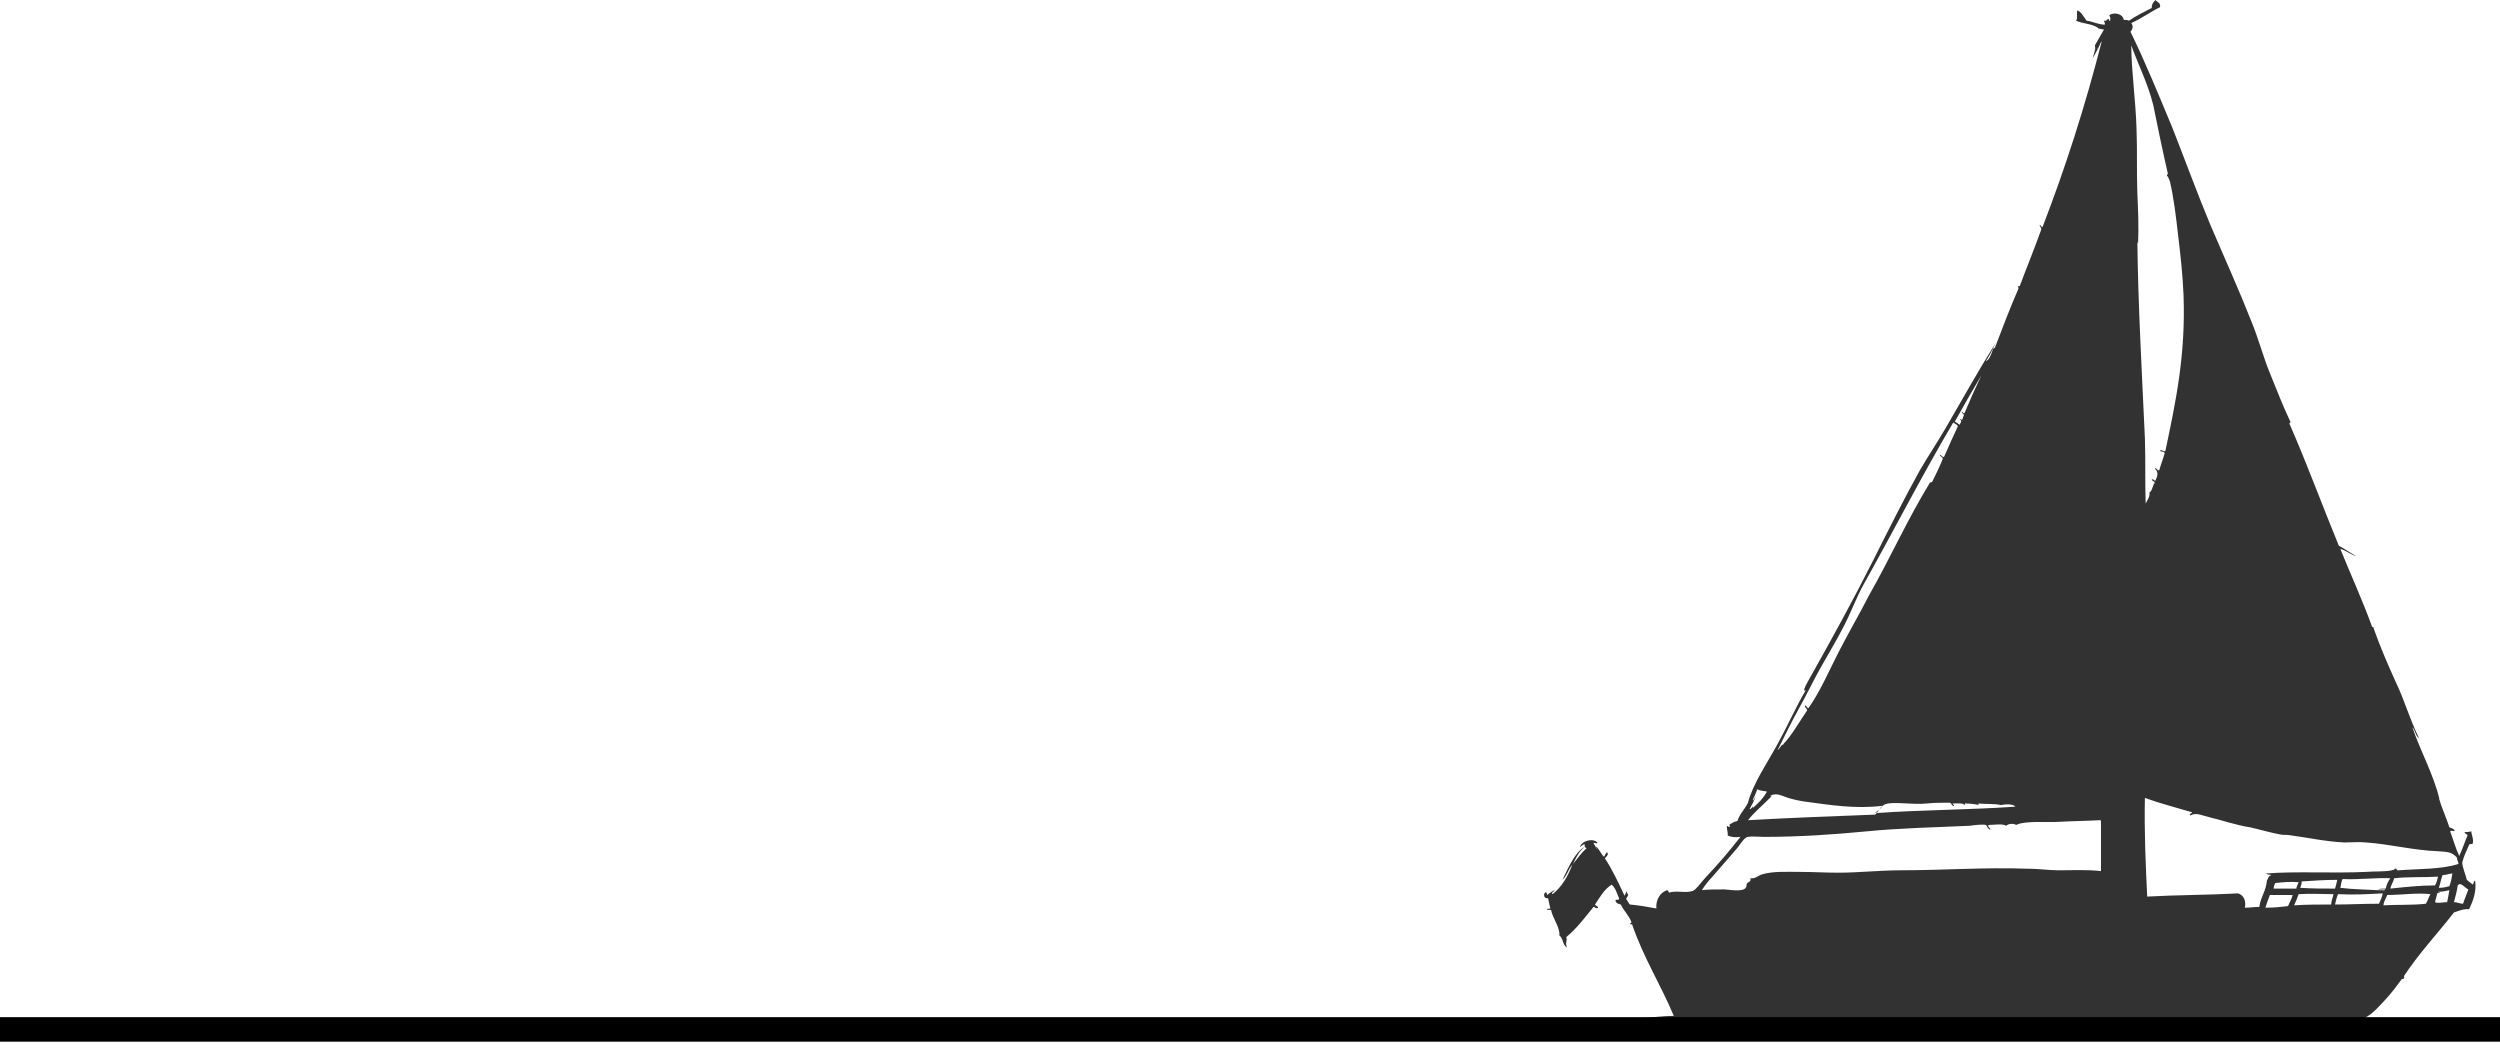
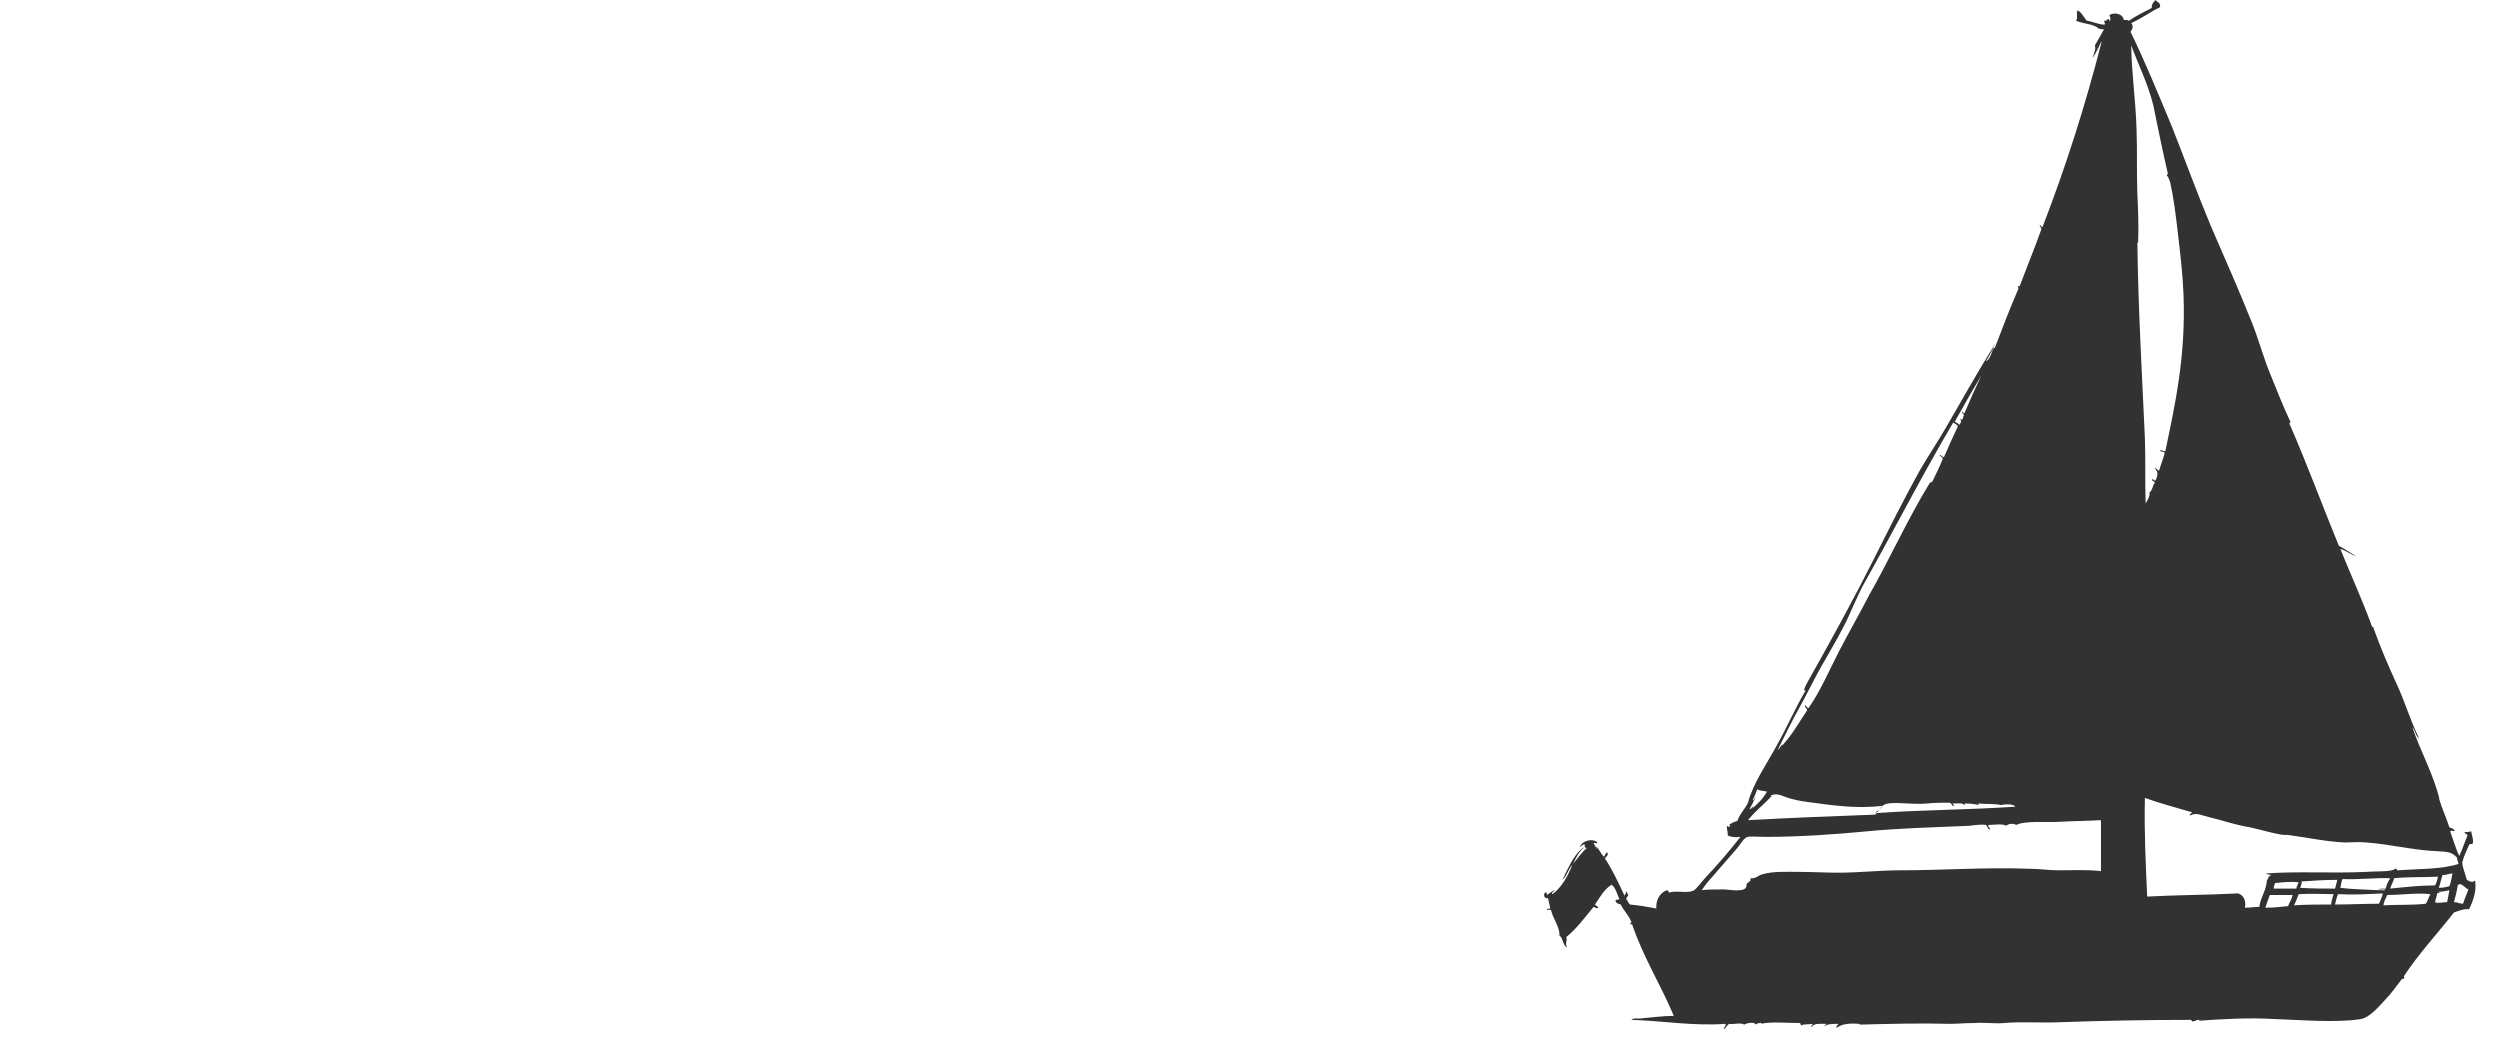
<svg xmlns="http://www.w3.org/2000/svg" width="102" height="43" viewBox="0 0 102 43" fill="none">
-   <path fill-rule="evenodd" clip-rule="evenodd" d="M63.037 36.417C63.13 36.385 63.099 36.482 63.13 36.515C63.191 36.45 63.315 36.385 63.408 36.32C63.47 36.352 63.253 36.417 63.346 36.482C63.717 36.19 63.964 35.768 64.15 35.281C63.995 35.444 63.933 35.736 63.748 35.898C63.933 35.508 64.119 35.087 64.397 34.762C64.459 34.697 64.551 34.6 64.644 34.567C64.428 34.73 64.304 34.989 64.18 35.249C64.366 35.022 64.52 34.794 64.737 34.6C64.613 34.567 64.675 34.502 64.644 34.437C64.582 34.47 64.52 34.502 64.459 34.567C64.52 34.308 64.984 34.178 65.169 34.373C65.169 34.47 65.046 34.34 65.015 34.405C65.077 34.47 65.108 34.632 65.169 34.632C65.138 34.6 65.108 34.567 65.108 34.535C65.231 34.6 65.324 34.859 65.447 34.957C65.478 34.892 65.509 34.827 65.571 34.762C65.571 34.794 65.602 34.827 65.602 34.859C65.571 34.924 65.54 34.957 65.478 35.022C65.787 35.476 66.035 36.028 66.282 36.547C66.313 36.482 66.344 36.417 66.374 36.352C66.374 36.417 66.405 36.482 66.436 36.515C66.405 36.58 66.374 36.612 66.344 36.677C66.405 36.742 66.436 36.839 66.498 36.904C66.869 36.937 67.24 37.002 67.58 37.066C67.549 36.709 67.734 36.417 68.012 36.32C68.074 36.32 68.074 36.417 68.105 36.417C68.414 36.32 68.754 36.45 69.063 36.352C69.218 36.288 69.434 35.963 69.588 35.801C70.083 35.281 70.608 34.665 71.01 34.145C70.794 34.178 70.577 34.145 70.485 34.08C70.516 34.016 70.454 33.853 70.454 33.723C70.485 33.658 70.546 33.788 70.577 33.723C70.608 33.658 70.546 33.691 70.546 33.658C70.639 33.593 70.732 33.529 70.886 33.496C70.979 33.204 71.195 33.009 71.319 32.75C71.504 32.003 72.123 31.094 72.493 30.413C72.926 29.634 73.266 28.855 73.668 28.173C73.668 28.141 73.637 28.173 73.637 28.173C73.606 28.173 73.606 28.173 73.606 28.206C73.606 28.043 73.73 27.881 73.791 27.751C74.688 26.161 75.615 24.473 76.449 22.818C77.067 21.584 77.685 20.351 78.334 19.182C78.674 18.598 79.045 18.046 79.385 17.462C80.065 16.294 80.714 15.125 81.424 13.989C81.301 14.249 81.177 14.508 81.023 14.736C81.146 14.703 81.239 14.476 81.301 14.281C81.301 14.216 81.362 14.216 81.393 14.184C81.703 13.373 82.011 12.561 82.351 11.782C82.351 11.717 82.351 11.717 82.32 11.685C82.351 11.652 82.382 11.717 82.413 11.652C82.691 10.906 83 10.159 83.278 9.38C83.309 9.283 83.217 9.25 83.217 9.185C83.309 9.185 83.278 9.315 83.34 9.25C84.267 6.849 85.071 4.349 85.751 1.688C85.658 1.785 85.658 1.947 85.565 1.98C85.565 2.045 85.596 1.947 85.627 1.947C85.534 2.077 85.473 2.24 85.38 2.369C85.411 2.272 85.442 2.175 85.473 2.045C85.504 1.98 85.473 1.915 85.473 1.85C85.596 1.623 85.72 1.428 85.844 1.201C85.751 1.201 85.689 1.168 85.627 1.168C85.442 0.974 84.978 0.974 84.7 0.844C84.793 0.747 84.7 0.552 84.762 0.422C84.916 0.487 85.009 0.682 85.133 0.844C85.38 0.876 85.627 1.006 85.874 1.006C85.905 0.909 85.844 0.941 85.844 0.844C85.967 0.876 85.936 0.779 86.029 0.779C86.06 0.779 86.06 0.909 86.091 0.844C86.122 0.714 86.091 0.714 86.06 0.617C86.245 0.487 86.616 0.552 86.647 0.811C86.74 0.811 86.802 0.811 86.863 0.844C87.141 0.649 87.481 0.487 87.79 0.325C87.79 0.162 87.852 0.097 87.945 0C88.007 0.097 88.161 0.097 88.13 0.292C87.729 0.487 87.389 0.747 86.956 0.941C87.049 1.071 87.018 1.168 86.925 1.298C87.543 2.564 88.069 3.862 88.625 5.193C89.15 6.524 89.645 7.887 90.201 9.218C90.757 10.516 91.344 11.815 91.87 13.145C92.148 13.827 92.333 14.541 92.611 15.223C92.889 15.904 93.137 16.553 93.446 17.203C93.477 17.267 93.384 17.235 93.415 17.3C94.126 18.923 94.744 20.61 95.424 22.266C95.671 22.396 95.887 22.558 96.134 22.688C95.887 22.623 95.733 22.461 95.485 22.396C95.918 23.467 96.382 24.473 96.783 25.576C96.814 25.576 96.845 25.576 96.845 25.641C97.123 26.42 97.432 27.134 97.772 27.881C98.112 28.595 98.328 29.374 98.699 30.121C98.545 30.023 98.545 29.796 98.421 29.666C98.761 30.672 99.286 31.581 99.534 32.62C99.534 32.587 99.503 32.587 99.503 32.555C99.626 32.977 99.812 33.366 99.935 33.756C100.028 33.788 100.121 33.821 100.152 33.886C100.121 33.95 100.028 33.853 99.966 33.918C100.09 34.243 100.183 34.6 100.337 34.924C100.461 34.665 100.553 34.373 100.677 34.08C100.646 34.016 100.553 34.016 100.553 33.95C100.677 33.95 100.708 33.95 100.832 33.918C100.832 34.08 100.924 34.178 100.893 34.405C100.862 34.47 100.77 34.405 100.739 34.47C100.646 34.697 100.522 34.924 100.461 35.184C100.461 35.379 100.584 35.638 100.646 35.898C100.739 35.963 100.801 36.028 100.893 36.093C100.924 36.06 100.924 35.931 100.986 35.931C101.048 36.385 100.893 36.774 100.739 37.099C100.553 37.066 100.306 37.164 100.121 37.229C99.441 38.105 98.699 38.884 98.081 39.825C98.081 39.89 98.112 39.89 98.081 39.923C98.05 39.955 98.019 39.923 97.988 39.955C97.772 40.247 97.556 40.539 97.309 40.799C97.061 41.059 96.691 41.513 96.32 41.578C95.331 41.74 93.847 41.611 92.828 41.578C91.746 41.513 90.664 41.578 89.768 41.643C89.706 41.643 89.706 41.578 89.675 41.611C89.614 41.611 89.552 41.675 89.459 41.675C89.397 41.675 89.428 41.578 89.367 41.611C87.574 41.611 85.844 41.643 83.989 41.708C83.248 41.74 82.475 41.675 81.764 41.74C81.393 41.773 80.961 41.708 80.528 41.74C80.188 41.74 79.848 41.773 79.57 41.773C78.303 41.74 77.067 41.773 75.862 41.805C75.893 41.805 75.893 41.773 75.831 41.773C75.46 41.74 75.151 41.773 74.935 41.935C74.873 41.87 75.027 41.805 74.996 41.773C74.78 41.773 74.564 41.773 74.44 41.87C74.44 41.805 74.502 41.838 74.502 41.773C74.255 41.773 74.008 41.74 73.915 41.903C73.853 41.87 73.977 41.805 73.946 41.773C73.791 41.805 73.606 41.773 73.482 41.838C73.451 41.805 73.482 41.74 73.42 41.74C72.895 41.74 72.246 41.675 71.844 41.773C71.906 41.773 71.844 41.708 71.814 41.74C71.721 41.74 71.659 41.773 71.628 41.805C71.597 41.675 71.257 41.74 71.165 41.805C71.041 41.708 70.732 41.805 70.546 41.773C70.454 41.838 70.423 41.935 70.33 42C70.33 41.903 70.454 41.838 70.392 41.773C69.063 41.87 67.796 41.643 66.56 41.611C66.653 41.513 66.838 41.578 66.993 41.546C67.394 41.513 67.858 41.448 68.29 41.448C67.765 40.182 67.054 39.079 66.591 37.716C66.56 37.716 66.529 37.716 66.498 37.683C66.529 37.651 66.56 37.683 66.56 37.618C66.467 37.359 66.251 37.164 66.127 36.904C66.035 36.872 65.942 36.872 65.911 36.742C65.911 36.677 66.035 36.742 66.066 36.677C65.973 36.45 65.911 36.223 65.756 36.093C65.447 36.288 65.293 36.58 65.077 36.904C65.108 36.969 65.2 36.969 65.2 37.034C65.138 37.099 65.077 37.002 65.015 37.002C64.675 37.423 64.335 37.878 63.902 38.235C63.964 38.397 63.84 38.43 63.933 38.657C63.748 38.559 63.779 38.267 63.624 38.17C63.655 37.845 63.346 37.456 63.284 37.131C63.222 37.131 63.191 37.099 63.13 37.131C63.099 37.034 63.222 37.099 63.253 37.066C63.222 36.904 63.191 36.807 63.161 36.645C62.975 36.677 62.975 36.482 63.037 36.417ZM82.228 32.912C82.135 32.782 81.764 32.815 81.641 32.847C81.362 32.782 81.023 32.815 80.714 32.782C80.714 32.782 80.714 32.847 80.745 32.847C80.621 32.815 80.404 32.782 80.188 32.782C80.126 32.782 80.188 32.815 80.157 32.847C80.065 32.75 79.879 32.782 79.694 32.782C79.601 32.782 79.756 32.847 79.725 32.879C79.632 32.912 79.632 32.75 79.539 32.75C79.261 32.75 78.921 32.75 78.612 32.782C78.025 32.847 77.252 32.685 76.912 32.815C76.758 32.879 76.634 33.074 76.573 33.172C78.365 33.042 80.374 33.042 82.228 32.912ZM93.353 36.969C93.415 36.807 93.507 36.677 93.538 36.515H92.611C92.549 36.677 92.488 36.839 92.426 37.034C92.797 37.034 93.075 37.002 93.353 36.969ZM93.693 36.223C93.724 36.125 93.755 36.06 93.786 35.995C93.477 35.963 93.106 35.995 92.828 36.028C92.797 36.093 92.766 36.158 92.766 36.255H93.693V36.223ZM93.6 36.937C94.095 36.904 94.62 36.904 95.114 36.904C95.114 36.742 95.176 36.645 95.207 36.482C94.744 36.482 94.311 36.45 93.786 36.482C93.724 36.645 93.662 36.807 93.6 36.937ZM95.269 36.255C95.3 36.158 95.331 36.028 95.362 35.898C94.836 35.898 94.404 35.931 93.909 35.963C93.909 36.093 93.878 36.125 93.847 36.223C94.342 36.255 94.805 36.255 95.269 36.255ZM95.269 36.904C95.856 36.904 96.443 36.872 97.061 36.872C97.123 36.742 97.185 36.612 97.216 36.45C96.629 36.482 96.011 36.515 95.393 36.482C95.331 36.612 95.3 36.774 95.269 36.904ZM97.03 36.32H97.185C97.216 36.32 97.309 36.352 97.309 36.288H96.999C97.092 36.255 97.247 36.255 97.34 36.255C97.37 36.093 97.432 35.963 97.525 35.833C96.999 35.801 96.227 35.898 95.578 35.865C95.516 35.963 95.516 36.125 95.485 36.223C95.98 36.288 96.505 36.288 97.03 36.32ZM99.348 36.125C99.41 36.028 99.441 35.898 99.472 35.768C98.885 35.801 98.236 35.768 97.679 35.833C97.648 35.995 97.556 36.093 97.525 36.255C98.143 36.19 98.73 36.125 99.348 36.125ZM99.163 36.482C98.606 36.417 98.019 36.515 97.401 36.515C97.34 36.645 97.247 36.807 97.247 36.937C97.772 36.904 98.421 36.937 98.977 36.872C99.07 36.709 99.101 36.58 99.163 36.482ZM70.825 34.665C70.485 35.054 70.207 35.379 69.867 35.768C69.712 35.931 69.558 36.125 69.434 36.32C69.65 36.288 69.99 36.288 70.361 36.288C70.732 36.32 71.288 36.417 71.257 36.093C71.288 35.963 71.474 35.995 71.412 35.833C71.628 35.865 71.752 35.703 71.906 35.671C72.339 35.541 72.895 35.573 73.42 35.573C73.946 35.573 74.502 35.606 74.996 35.606C75.831 35.606 76.696 35.508 77.561 35.508C79.261 35.508 80.992 35.379 82.753 35.444C83.186 35.444 83.588 35.508 83.989 35.508C84.576 35.508 85.164 35.476 85.72 35.541C85.72 34.827 85.72 34.113 85.72 33.496C85.72 33.464 85.689 33.464 85.658 33.464C85.164 33.496 84.607 33.496 84.051 33.529C83.495 33.561 82.939 33.496 82.444 33.593C82.351 33.626 82.32 33.626 82.259 33.658C82.166 33.593 81.95 33.593 81.857 33.691C81.703 33.593 81.362 33.658 81.146 33.658C81.053 33.691 81.208 33.788 81.208 33.853C81.084 33.821 81.084 33.691 81.023 33.658C80.899 33.626 80.59 33.658 80.374 33.691C78.921 33.756 77.5 33.788 76.171 33.918C74.811 34.048 73.42 34.145 71.968 34.145C71.752 34.145 71.474 34.113 71.319 34.145C71.165 34.145 70.979 34.502 70.825 34.665ZM71.319 33.464C73.05 33.366 74.78 33.301 76.511 33.236C76.542 33.204 76.573 33.172 76.603 33.139C76.603 33.107 76.542 33.172 76.511 33.172C76.542 33.107 76.789 32.977 76.789 32.879C75.707 33.009 74.688 32.847 73.73 32.717C73.451 32.685 73.173 32.62 72.957 32.555C72.741 32.49 72.493 32.328 72.246 32.458C72.215 32.522 72.277 32.458 72.277 32.49C71.968 32.815 71.566 33.139 71.319 33.464ZM71.597 32.458C71.566 32.522 71.474 32.685 71.535 32.652C71.566 32.587 71.597 32.555 71.628 32.49C71.566 32.685 71.474 32.847 71.381 33.009C71.443 33.042 71.474 32.912 71.535 32.912C71.535 32.944 71.504 32.944 71.504 32.977C71.721 32.782 71.937 32.587 72.092 32.295C71.937 32.263 71.783 32.263 71.69 32.198C71.69 32.263 71.628 32.36 71.597 32.458ZM76.047 23.824C75.738 24.376 75.522 24.992 75.213 25.576C74.935 26.128 74.595 26.68 74.286 27.232C73.977 27.784 73.699 28.368 73.389 28.92C73.081 29.471 72.802 30.056 72.524 30.607C72.617 30.543 72.648 30.413 72.741 30.38C72.741 30.38 72.772 30.38 72.772 30.348C73.111 29.991 73.42 29.439 73.73 28.985C73.73 28.887 73.637 28.887 73.637 28.79C73.699 28.757 73.73 28.92 73.791 28.887C74.286 28.173 74.626 27.362 75.027 26.583C75.429 25.804 75.862 25.057 76.263 24.278C77.129 22.753 77.84 21.162 78.736 19.702C78.767 19.669 78.829 19.669 78.829 19.669C78.983 19.345 79.138 19.052 79.261 18.728C79.292 18.663 79.168 18.631 79.138 18.566C79.199 18.533 79.261 18.695 79.323 18.631C79.508 18.209 79.694 17.787 79.879 17.397C79.848 17.3 79.756 17.3 79.694 17.235C78.427 19.377 77.283 21.617 76.047 23.824ZM79.756 17.203C79.817 17.235 79.879 17.267 79.941 17.332C79.972 17.3 80.065 17.17 79.972 17.105C79.972 17.073 80.034 17.105 80.034 17.138C80.096 17.105 80.096 16.975 80.126 16.943C80.126 16.878 80.065 16.878 80.034 16.813C80.065 16.748 80.096 16.91 80.157 16.845C80.374 16.326 80.59 15.839 80.837 15.32C80.528 15.839 80.096 16.586 79.756 17.203ZM88.409 7.173C88.409 7.108 88.47 7.108 88.439 7.043C88.223 6.102 88.038 5.193 87.852 4.284C87.636 3.408 87.234 2.629 86.956 1.85C86.956 1.85 86.956 1.85 86.956 1.818C86.956 1.818 86.956 1.818 86.956 1.85C86.956 2.889 87.141 4.09 87.172 5.323C87.203 6.134 87.172 7.011 87.203 7.855C87.234 8.569 87.265 9.25 87.234 9.932C87.203 9.9 87.203 9.835 87.203 9.77C87.234 12.496 87.389 15.158 87.512 17.884C87.543 18.793 87.512 19.637 87.543 20.546C87.605 20.416 87.729 20.253 87.698 20.091C87.821 20.026 87.821 19.799 87.914 19.702C87.914 19.637 87.821 19.637 87.79 19.572C87.852 19.507 87.883 19.637 87.945 19.604C88.038 19.41 88.069 19.247 87.914 19.117C87.976 19.053 88.038 19.247 88.099 19.182C88.161 18.955 88.254 18.728 88.316 18.501C88.316 18.403 88.192 18.436 88.13 18.403C88.161 18.306 88.254 18.436 88.347 18.403C88.748 16.488 89.181 14.541 89.088 12.042C89.057 11.23 88.965 10.419 88.872 9.64C88.779 8.828 88.687 8.049 88.532 7.4C88.47 7.27 88.47 7.206 88.409 7.173ZM100.244 34.989C100.028 34.762 99.904 34.762 99.472 34.73C98.483 34.697 97.494 34.437 96.536 34.373C96.258 34.34 95.949 34.373 95.671 34.373C94.898 34.34 94.187 34.178 93.446 34.08C93.322 34.048 93.198 34.08 93.044 34.048C92.673 33.983 92.24 33.853 91.808 33.756C91.19 33.658 90.664 33.464 90.108 33.334C89.83 33.269 89.614 33.139 89.367 33.269C89.274 33.204 89.49 33.172 89.428 33.139C88.779 32.944 88.13 32.782 87.512 32.555C87.481 33.918 87.543 35.216 87.605 36.58C88.748 36.515 90.139 36.515 91.313 36.45C91.53 36.515 91.653 36.742 91.591 37.034C91.808 37.034 91.962 37.002 92.179 37.002C92.24 36.58 92.457 36.352 92.488 35.931C92.549 35.833 92.549 35.736 92.673 35.703C92.611 35.671 92.519 35.703 92.457 35.638C93.662 35.541 95.176 35.638 96.536 35.573C96.907 35.541 97.309 35.573 97.587 35.508C97.648 35.476 97.679 35.508 97.71 35.444C97.803 35.411 97.772 35.541 97.865 35.508C98.699 35.444 99.595 35.476 100.306 35.249C100.306 35.151 100.244 35.119 100.244 34.989ZM100.492 36.872C100.553 36.677 100.646 36.482 100.708 36.288C100.553 36.223 100.399 35.963 100.275 36.125C100.244 36.352 100.183 36.58 100.121 36.807C100.275 36.807 100.337 36.872 100.492 36.872ZM100.059 35.638C99.935 35.638 99.812 35.703 99.657 35.703C99.595 35.865 99.564 36.06 99.503 36.223C99.688 36.223 99.812 36.19 99.935 36.158C99.997 35.995 100.028 35.833 100.059 35.638ZM99.843 36.807C99.874 36.645 99.904 36.515 99.935 36.32C99.781 36.352 99.657 36.385 99.472 36.385C99.503 36.417 99.534 36.417 99.564 36.417C99.564 36.45 99.441 36.417 99.441 36.45C99.41 36.547 99.379 36.709 99.348 36.807C99.472 36.872 99.657 36.807 99.843 36.807Z" fill="#323232" />
-   <path d="M0 42H102" stroke="black" />
+   <path fill-rule="evenodd" clip-rule="evenodd" d="M63.037 36.417C63.13 36.385 63.099 36.482 63.13 36.515C63.191 36.45 63.315 36.385 63.408 36.32C63.47 36.352 63.253 36.417 63.346 36.482C63.717 36.19 63.964 35.768 64.15 35.281C63.995 35.444 63.933 35.736 63.748 35.898C63.933 35.508 64.119 35.087 64.397 34.762C64.459 34.697 64.551 34.6 64.644 34.567C64.428 34.73 64.304 34.989 64.18 35.249C64.366 35.022 64.52 34.794 64.737 34.6C64.613 34.567 64.675 34.502 64.644 34.437C64.582 34.47 64.52 34.502 64.459 34.567C64.52 34.308 64.984 34.178 65.169 34.373C65.169 34.47 65.046 34.34 65.015 34.405C65.077 34.47 65.108 34.632 65.169 34.632C65.138 34.6 65.108 34.567 65.108 34.535C65.231 34.6 65.324 34.859 65.447 34.957C65.478 34.892 65.509 34.827 65.571 34.762C65.571 34.794 65.602 34.827 65.602 34.859C65.571 34.924 65.54 34.957 65.478 35.022C65.787 35.476 66.035 36.028 66.282 36.547C66.313 36.482 66.344 36.417 66.374 36.352C66.374 36.417 66.405 36.482 66.436 36.515C66.405 36.58 66.374 36.612 66.344 36.677C66.405 36.742 66.436 36.839 66.498 36.904C66.869 36.937 67.24 37.002 67.58 37.066C67.549 36.709 67.734 36.417 68.012 36.32C68.074 36.32 68.074 36.417 68.105 36.417C68.414 36.32 68.754 36.45 69.063 36.352C69.218 36.288 69.434 35.963 69.588 35.801C70.083 35.281 70.608 34.665 71.01 34.145C70.794 34.178 70.577 34.145 70.485 34.08C70.516 34.016 70.454 33.853 70.454 33.723C70.485 33.658 70.546 33.788 70.577 33.723C70.608 33.658 70.546 33.691 70.546 33.658C70.639 33.593 70.732 33.529 70.886 33.496C70.979 33.204 71.195 33.009 71.319 32.75C71.504 32.003 72.123 31.094 72.493 30.413C72.926 29.634 73.266 28.855 73.668 28.173C73.668 28.141 73.637 28.173 73.637 28.173C73.606 28.173 73.606 28.173 73.606 28.206C73.606 28.043 73.73 27.881 73.791 27.751C74.688 26.161 75.615 24.473 76.449 22.818C77.067 21.584 77.685 20.351 78.334 19.182C78.674 18.598 79.045 18.046 79.385 17.462C80.065 16.294 80.714 15.125 81.424 13.989C81.301 14.249 81.177 14.508 81.023 14.736C81.146 14.703 81.239 14.476 81.301 14.281C81.301 14.216 81.362 14.216 81.393 14.184C81.703 13.373 82.011 12.561 82.351 11.782C82.351 11.717 82.351 11.717 82.32 11.685C82.351 11.652 82.382 11.717 82.413 11.652C82.691 10.906 83 10.159 83.278 9.38C83.309 9.283 83.217 9.25 83.217 9.185C83.309 9.185 83.278 9.315 83.34 9.25C84.267 6.849 85.071 4.349 85.751 1.688C85.658 1.785 85.658 1.947 85.565 1.98C85.565 2.045 85.596 1.947 85.627 1.947C85.534 2.077 85.473 2.24 85.38 2.369C85.411 2.272 85.442 2.175 85.473 2.045C85.504 1.98 85.473 1.915 85.473 1.85C85.596 1.623 85.72 1.428 85.844 1.201C85.751 1.201 85.689 1.168 85.627 1.168C85.442 0.974 84.978 0.974 84.7 0.844C84.793 0.747 84.7 0.552 84.762 0.422C84.916 0.487 85.009 0.682 85.133 0.844C85.38 0.876 85.627 1.006 85.874 1.006C85.905 0.909 85.844 0.941 85.844 0.844C85.967 0.876 85.936 0.779 86.029 0.779C86.06 0.779 86.06 0.909 86.091 0.844C86.122 0.714 86.091 0.714 86.06 0.617C86.245 0.487 86.616 0.552 86.647 0.811C86.74 0.811 86.802 0.811 86.863 0.844C87.141 0.649 87.481 0.487 87.79 0.325C87.79 0.162 87.852 0.097 87.945 0C88.007 0.097 88.161 0.097 88.13 0.292C87.729 0.487 87.389 0.747 86.956 0.941C87.049 1.071 87.018 1.168 86.925 1.298C87.543 2.564 88.069 3.862 88.625 5.193C89.15 6.524 89.645 7.887 90.201 9.218C90.757 10.516 91.344 11.815 91.87 13.145C92.148 13.827 92.333 14.541 92.611 15.223C92.889 15.904 93.137 16.553 93.446 17.203C93.477 17.267 93.384 17.235 93.415 17.3C94.126 18.923 94.744 20.61 95.424 22.266C95.671 22.396 95.887 22.558 96.134 22.688C95.887 22.623 95.733 22.461 95.485 22.396C95.918 23.467 96.382 24.473 96.783 25.576C96.814 25.576 96.845 25.576 96.845 25.641C97.123 26.42 97.432 27.134 97.772 27.881C98.112 28.595 98.328 29.374 98.699 30.121C98.545 30.023 98.545 29.796 98.421 29.666C98.761 30.672 99.286 31.581 99.534 32.62C99.534 32.587 99.503 32.587 99.503 32.555C99.626 32.977 99.812 33.366 99.935 33.756C100.028 33.788 100.121 33.821 100.152 33.886C100.121 33.95 100.028 33.853 99.966 33.918C100.09 34.243 100.183 34.6 100.337 34.924C100.461 34.665 100.553 34.373 100.677 34.08C100.646 34.016 100.553 34.016 100.553 33.95C100.677 33.95 100.708 33.95 100.832 33.918C100.832 34.08 100.924 34.178 100.893 34.405C100.862 34.47 100.77 34.405 100.739 34.47C100.646 34.697 100.522 34.924 100.461 35.184C100.461 35.379 100.584 35.638 100.646 35.898C100.924 36.06 100.924 35.931 100.986 35.931C101.048 36.385 100.893 36.774 100.739 37.099C100.553 37.066 100.306 37.164 100.121 37.229C99.441 38.105 98.699 38.884 98.081 39.825C98.081 39.89 98.112 39.89 98.081 39.923C98.05 39.955 98.019 39.923 97.988 39.955C97.772 40.247 97.556 40.539 97.309 40.799C97.061 41.059 96.691 41.513 96.32 41.578C95.331 41.74 93.847 41.611 92.828 41.578C91.746 41.513 90.664 41.578 89.768 41.643C89.706 41.643 89.706 41.578 89.675 41.611C89.614 41.611 89.552 41.675 89.459 41.675C89.397 41.675 89.428 41.578 89.367 41.611C87.574 41.611 85.844 41.643 83.989 41.708C83.248 41.74 82.475 41.675 81.764 41.74C81.393 41.773 80.961 41.708 80.528 41.74C80.188 41.74 79.848 41.773 79.57 41.773C78.303 41.74 77.067 41.773 75.862 41.805C75.893 41.805 75.893 41.773 75.831 41.773C75.46 41.74 75.151 41.773 74.935 41.935C74.873 41.87 75.027 41.805 74.996 41.773C74.78 41.773 74.564 41.773 74.44 41.87C74.44 41.805 74.502 41.838 74.502 41.773C74.255 41.773 74.008 41.74 73.915 41.903C73.853 41.87 73.977 41.805 73.946 41.773C73.791 41.805 73.606 41.773 73.482 41.838C73.451 41.805 73.482 41.74 73.42 41.74C72.895 41.74 72.246 41.675 71.844 41.773C71.906 41.773 71.844 41.708 71.814 41.74C71.721 41.74 71.659 41.773 71.628 41.805C71.597 41.675 71.257 41.74 71.165 41.805C71.041 41.708 70.732 41.805 70.546 41.773C70.454 41.838 70.423 41.935 70.33 42C70.33 41.903 70.454 41.838 70.392 41.773C69.063 41.87 67.796 41.643 66.56 41.611C66.653 41.513 66.838 41.578 66.993 41.546C67.394 41.513 67.858 41.448 68.29 41.448C67.765 40.182 67.054 39.079 66.591 37.716C66.56 37.716 66.529 37.716 66.498 37.683C66.529 37.651 66.56 37.683 66.56 37.618C66.467 37.359 66.251 37.164 66.127 36.904C66.035 36.872 65.942 36.872 65.911 36.742C65.911 36.677 66.035 36.742 66.066 36.677C65.973 36.45 65.911 36.223 65.756 36.093C65.447 36.288 65.293 36.58 65.077 36.904C65.108 36.969 65.2 36.969 65.2 37.034C65.138 37.099 65.077 37.002 65.015 37.002C64.675 37.423 64.335 37.878 63.902 38.235C63.964 38.397 63.84 38.43 63.933 38.657C63.748 38.559 63.779 38.267 63.624 38.17C63.655 37.845 63.346 37.456 63.284 37.131C63.222 37.131 63.191 37.099 63.13 37.131C63.099 37.034 63.222 37.099 63.253 37.066C63.222 36.904 63.191 36.807 63.161 36.645C62.975 36.677 62.975 36.482 63.037 36.417ZM82.228 32.912C82.135 32.782 81.764 32.815 81.641 32.847C81.362 32.782 81.023 32.815 80.714 32.782C80.714 32.782 80.714 32.847 80.745 32.847C80.621 32.815 80.404 32.782 80.188 32.782C80.126 32.782 80.188 32.815 80.157 32.847C80.065 32.75 79.879 32.782 79.694 32.782C79.601 32.782 79.756 32.847 79.725 32.879C79.632 32.912 79.632 32.75 79.539 32.75C79.261 32.75 78.921 32.75 78.612 32.782C78.025 32.847 77.252 32.685 76.912 32.815C76.758 32.879 76.634 33.074 76.573 33.172C78.365 33.042 80.374 33.042 82.228 32.912ZM93.353 36.969C93.415 36.807 93.507 36.677 93.538 36.515H92.611C92.549 36.677 92.488 36.839 92.426 37.034C92.797 37.034 93.075 37.002 93.353 36.969ZM93.693 36.223C93.724 36.125 93.755 36.06 93.786 35.995C93.477 35.963 93.106 35.995 92.828 36.028C92.797 36.093 92.766 36.158 92.766 36.255H93.693V36.223ZM93.6 36.937C94.095 36.904 94.62 36.904 95.114 36.904C95.114 36.742 95.176 36.645 95.207 36.482C94.744 36.482 94.311 36.45 93.786 36.482C93.724 36.645 93.662 36.807 93.6 36.937ZM95.269 36.255C95.3 36.158 95.331 36.028 95.362 35.898C94.836 35.898 94.404 35.931 93.909 35.963C93.909 36.093 93.878 36.125 93.847 36.223C94.342 36.255 94.805 36.255 95.269 36.255ZM95.269 36.904C95.856 36.904 96.443 36.872 97.061 36.872C97.123 36.742 97.185 36.612 97.216 36.45C96.629 36.482 96.011 36.515 95.393 36.482C95.331 36.612 95.3 36.774 95.269 36.904ZM97.03 36.32H97.185C97.216 36.32 97.309 36.352 97.309 36.288H96.999C97.092 36.255 97.247 36.255 97.34 36.255C97.37 36.093 97.432 35.963 97.525 35.833C96.999 35.801 96.227 35.898 95.578 35.865C95.516 35.963 95.516 36.125 95.485 36.223C95.98 36.288 96.505 36.288 97.03 36.32ZM99.348 36.125C99.41 36.028 99.441 35.898 99.472 35.768C98.885 35.801 98.236 35.768 97.679 35.833C97.648 35.995 97.556 36.093 97.525 36.255C98.143 36.19 98.73 36.125 99.348 36.125ZM99.163 36.482C98.606 36.417 98.019 36.515 97.401 36.515C97.34 36.645 97.247 36.807 97.247 36.937C97.772 36.904 98.421 36.937 98.977 36.872C99.07 36.709 99.101 36.58 99.163 36.482ZM70.825 34.665C70.485 35.054 70.207 35.379 69.867 35.768C69.712 35.931 69.558 36.125 69.434 36.32C69.65 36.288 69.99 36.288 70.361 36.288C70.732 36.32 71.288 36.417 71.257 36.093C71.288 35.963 71.474 35.995 71.412 35.833C71.628 35.865 71.752 35.703 71.906 35.671C72.339 35.541 72.895 35.573 73.42 35.573C73.946 35.573 74.502 35.606 74.996 35.606C75.831 35.606 76.696 35.508 77.561 35.508C79.261 35.508 80.992 35.379 82.753 35.444C83.186 35.444 83.588 35.508 83.989 35.508C84.576 35.508 85.164 35.476 85.72 35.541C85.72 34.827 85.72 34.113 85.72 33.496C85.72 33.464 85.689 33.464 85.658 33.464C85.164 33.496 84.607 33.496 84.051 33.529C83.495 33.561 82.939 33.496 82.444 33.593C82.351 33.626 82.32 33.626 82.259 33.658C82.166 33.593 81.95 33.593 81.857 33.691C81.703 33.593 81.362 33.658 81.146 33.658C81.053 33.691 81.208 33.788 81.208 33.853C81.084 33.821 81.084 33.691 81.023 33.658C80.899 33.626 80.59 33.658 80.374 33.691C78.921 33.756 77.5 33.788 76.171 33.918C74.811 34.048 73.42 34.145 71.968 34.145C71.752 34.145 71.474 34.113 71.319 34.145C71.165 34.145 70.979 34.502 70.825 34.665ZM71.319 33.464C73.05 33.366 74.78 33.301 76.511 33.236C76.542 33.204 76.573 33.172 76.603 33.139C76.603 33.107 76.542 33.172 76.511 33.172C76.542 33.107 76.789 32.977 76.789 32.879C75.707 33.009 74.688 32.847 73.73 32.717C73.451 32.685 73.173 32.62 72.957 32.555C72.741 32.49 72.493 32.328 72.246 32.458C72.215 32.522 72.277 32.458 72.277 32.49C71.968 32.815 71.566 33.139 71.319 33.464ZM71.597 32.458C71.566 32.522 71.474 32.685 71.535 32.652C71.566 32.587 71.597 32.555 71.628 32.49C71.566 32.685 71.474 32.847 71.381 33.009C71.443 33.042 71.474 32.912 71.535 32.912C71.535 32.944 71.504 32.944 71.504 32.977C71.721 32.782 71.937 32.587 72.092 32.295C71.937 32.263 71.783 32.263 71.69 32.198C71.69 32.263 71.628 32.36 71.597 32.458ZM76.047 23.824C75.738 24.376 75.522 24.992 75.213 25.576C74.935 26.128 74.595 26.68 74.286 27.232C73.977 27.784 73.699 28.368 73.389 28.92C73.081 29.471 72.802 30.056 72.524 30.607C72.617 30.543 72.648 30.413 72.741 30.38C72.741 30.38 72.772 30.38 72.772 30.348C73.111 29.991 73.42 29.439 73.73 28.985C73.73 28.887 73.637 28.887 73.637 28.79C73.699 28.757 73.73 28.92 73.791 28.887C74.286 28.173 74.626 27.362 75.027 26.583C75.429 25.804 75.862 25.057 76.263 24.278C77.129 22.753 77.84 21.162 78.736 19.702C78.767 19.669 78.829 19.669 78.829 19.669C78.983 19.345 79.138 19.052 79.261 18.728C79.292 18.663 79.168 18.631 79.138 18.566C79.199 18.533 79.261 18.695 79.323 18.631C79.508 18.209 79.694 17.787 79.879 17.397C79.848 17.3 79.756 17.3 79.694 17.235C78.427 19.377 77.283 21.617 76.047 23.824ZM79.756 17.203C79.817 17.235 79.879 17.267 79.941 17.332C79.972 17.3 80.065 17.17 79.972 17.105C79.972 17.073 80.034 17.105 80.034 17.138C80.096 17.105 80.096 16.975 80.126 16.943C80.126 16.878 80.065 16.878 80.034 16.813C80.065 16.748 80.096 16.91 80.157 16.845C80.374 16.326 80.59 15.839 80.837 15.32C80.528 15.839 80.096 16.586 79.756 17.203ZM88.409 7.173C88.409 7.108 88.47 7.108 88.439 7.043C88.223 6.102 88.038 5.193 87.852 4.284C87.636 3.408 87.234 2.629 86.956 1.85C86.956 1.85 86.956 1.85 86.956 1.818C86.956 1.818 86.956 1.818 86.956 1.85C86.956 2.889 87.141 4.09 87.172 5.323C87.203 6.134 87.172 7.011 87.203 7.855C87.234 8.569 87.265 9.25 87.234 9.932C87.203 9.9 87.203 9.835 87.203 9.77C87.234 12.496 87.389 15.158 87.512 17.884C87.543 18.793 87.512 19.637 87.543 20.546C87.605 20.416 87.729 20.253 87.698 20.091C87.821 20.026 87.821 19.799 87.914 19.702C87.914 19.637 87.821 19.637 87.79 19.572C87.852 19.507 87.883 19.637 87.945 19.604C88.038 19.41 88.069 19.247 87.914 19.117C87.976 19.053 88.038 19.247 88.099 19.182C88.161 18.955 88.254 18.728 88.316 18.501C88.316 18.403 88.192 18.436 88.13 18.403C88.161 18.306 88.254 18.436 88.347 18.403C88.748 16.488 89.181 14.541 89.088 12.042C89.057 11.23 88.965 10.419 88.872 9.64C88.779 8.828 88.687 8.049 88.532 7.4C88.47 7.27 88.47 7.206 88.409 7.173ZM100.244 34.989C100.028 34.762 99.904 34.762 99.472 34.73C98.483 34.697 97.494 34.437 96.536 34.373C96.258 34.34 95.949 34.373 95.671 34.373C94.898 34.34 94.187 34.178 93.446 34.08C93.322 34.048 93.198 34.08 93.044 34.048C92.673 33.983 92.24 33.853 91.808 33.756C91.19 33.658 90.664 33.464 90.108 33.334C89.83 33.269 89.614 33.139 89.367 33.269C89.274 33.204 89.49 33.172 89.428 33.139C88.779 32.944 88.13 32.782 87.512 32.555C87.481 33.918 87.543 35.216 87.605 36.58C88.748 36.515 90.139 36.515 91.313 36.45C91.53 36.515 91.653 36.742 91.591 37.034C91.808 37.034 91.962 37.002 92.179 37.002C92.24 36.58 92.457 36.352 92.488 35.931C92.549 35.833 92.549 35.736 92.673 35.703C92.611 35.671 92.519 35.703 92.457 35.638C93.662 35.541 95.176 35.638 96.536 35.573C96.907 35.541 97.309 35.573 97.587 35.508C97.648 35.476 97.679 35.508 97.71 35.444C97.803 35.411 97.772 35.541 97.865 35.508C98.699 35.444 99.595 35.476 100.306 35.249C100.306 35.151 100.244 35.119 100.244 34.989ZM100.492 36.872C100.553 36.677 100.646 36.482 100.708 36.288C100.553 36.223 100.399 35.963 100.275 36.125C100.244 36.352 100.183 36.58 100.121 36.807C100.275 36.807 100.337 36.872 100.492 36.872ZM100.059 35.638C99.935 35.638 99.812 35.703 99.657 35.703C99.595 35.865 99.564 36.06 99.503 36.223C99.688 36.223 99.812 36.19 99.935 36.158C99.997 35.995 100.028 35.833 100.059 35.638ZM99.843 36.807C99.874 36.645 99.904 36.515 99.935 36.32C99.781 36.352 99.657 36.385 99.472 36.385C99.503 36.417 99.534 36.417 99.564 36.417C99.564 36.45 99.441 36.417 99.441 36.45C99.41 36.547 99.379 36.709 99.348 36.807C99.472 36.872 99.657 36.807 99.843 36.807Z" fill="#323232" />
</svg>